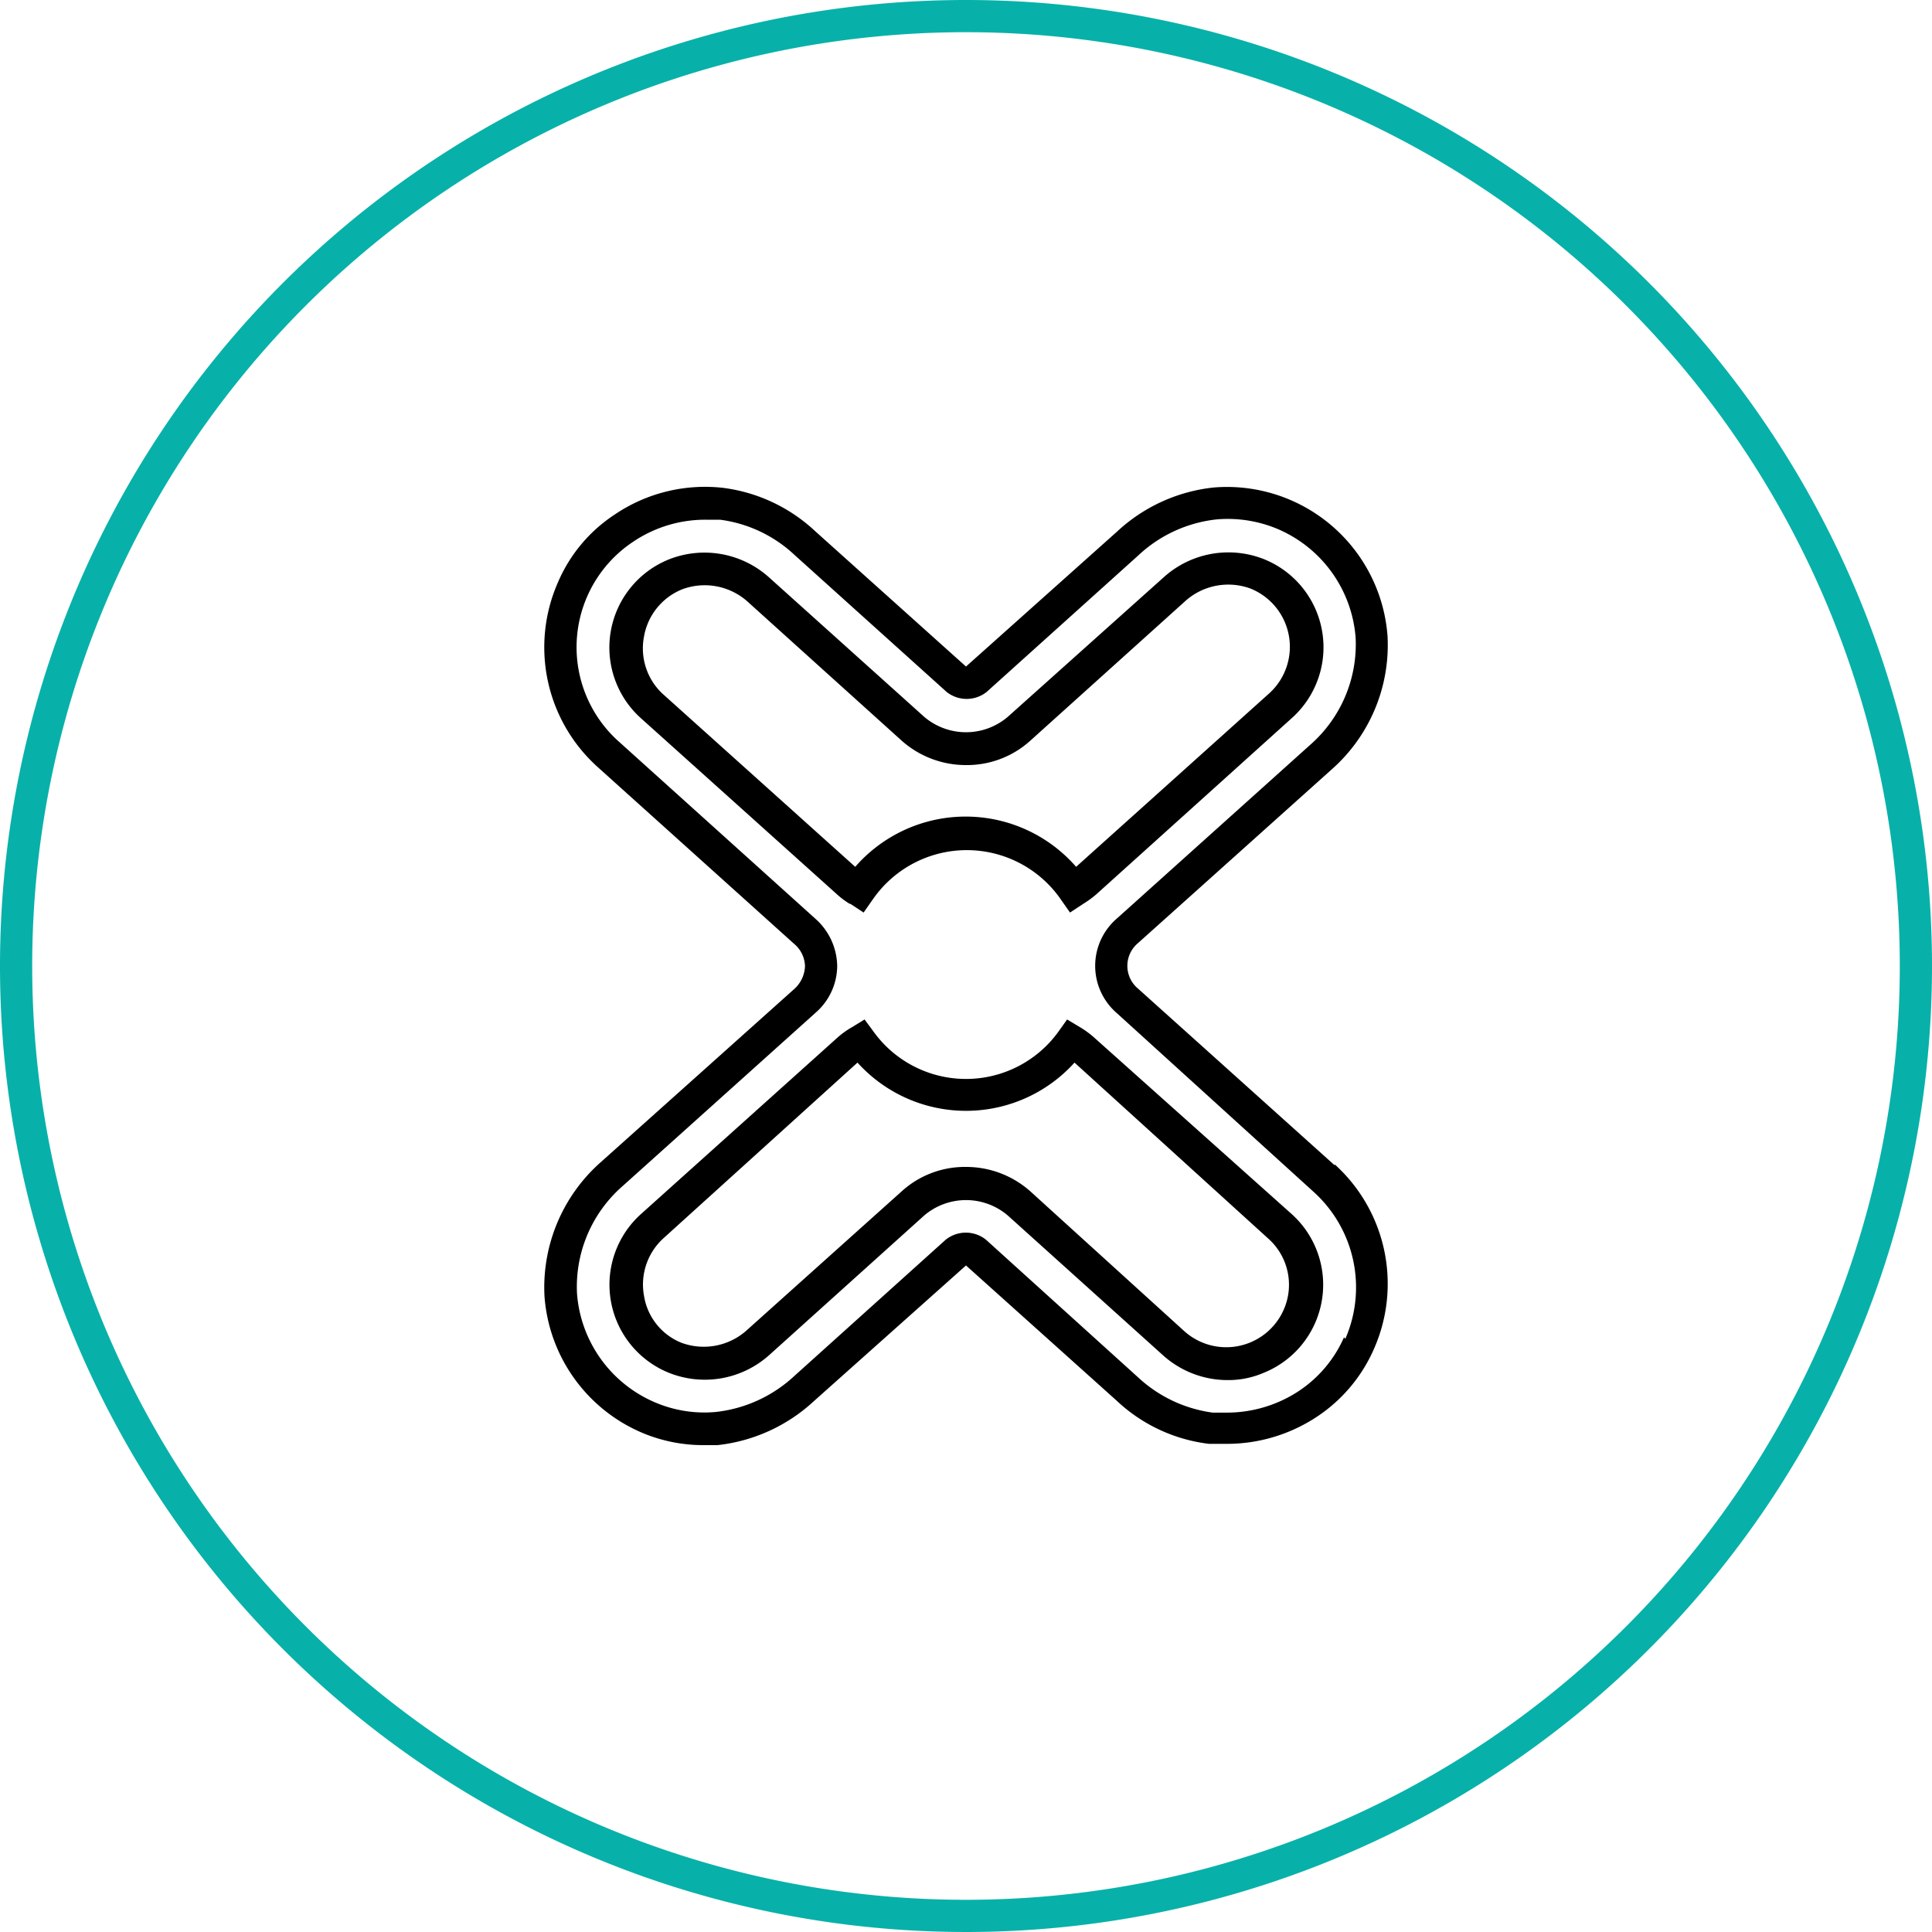
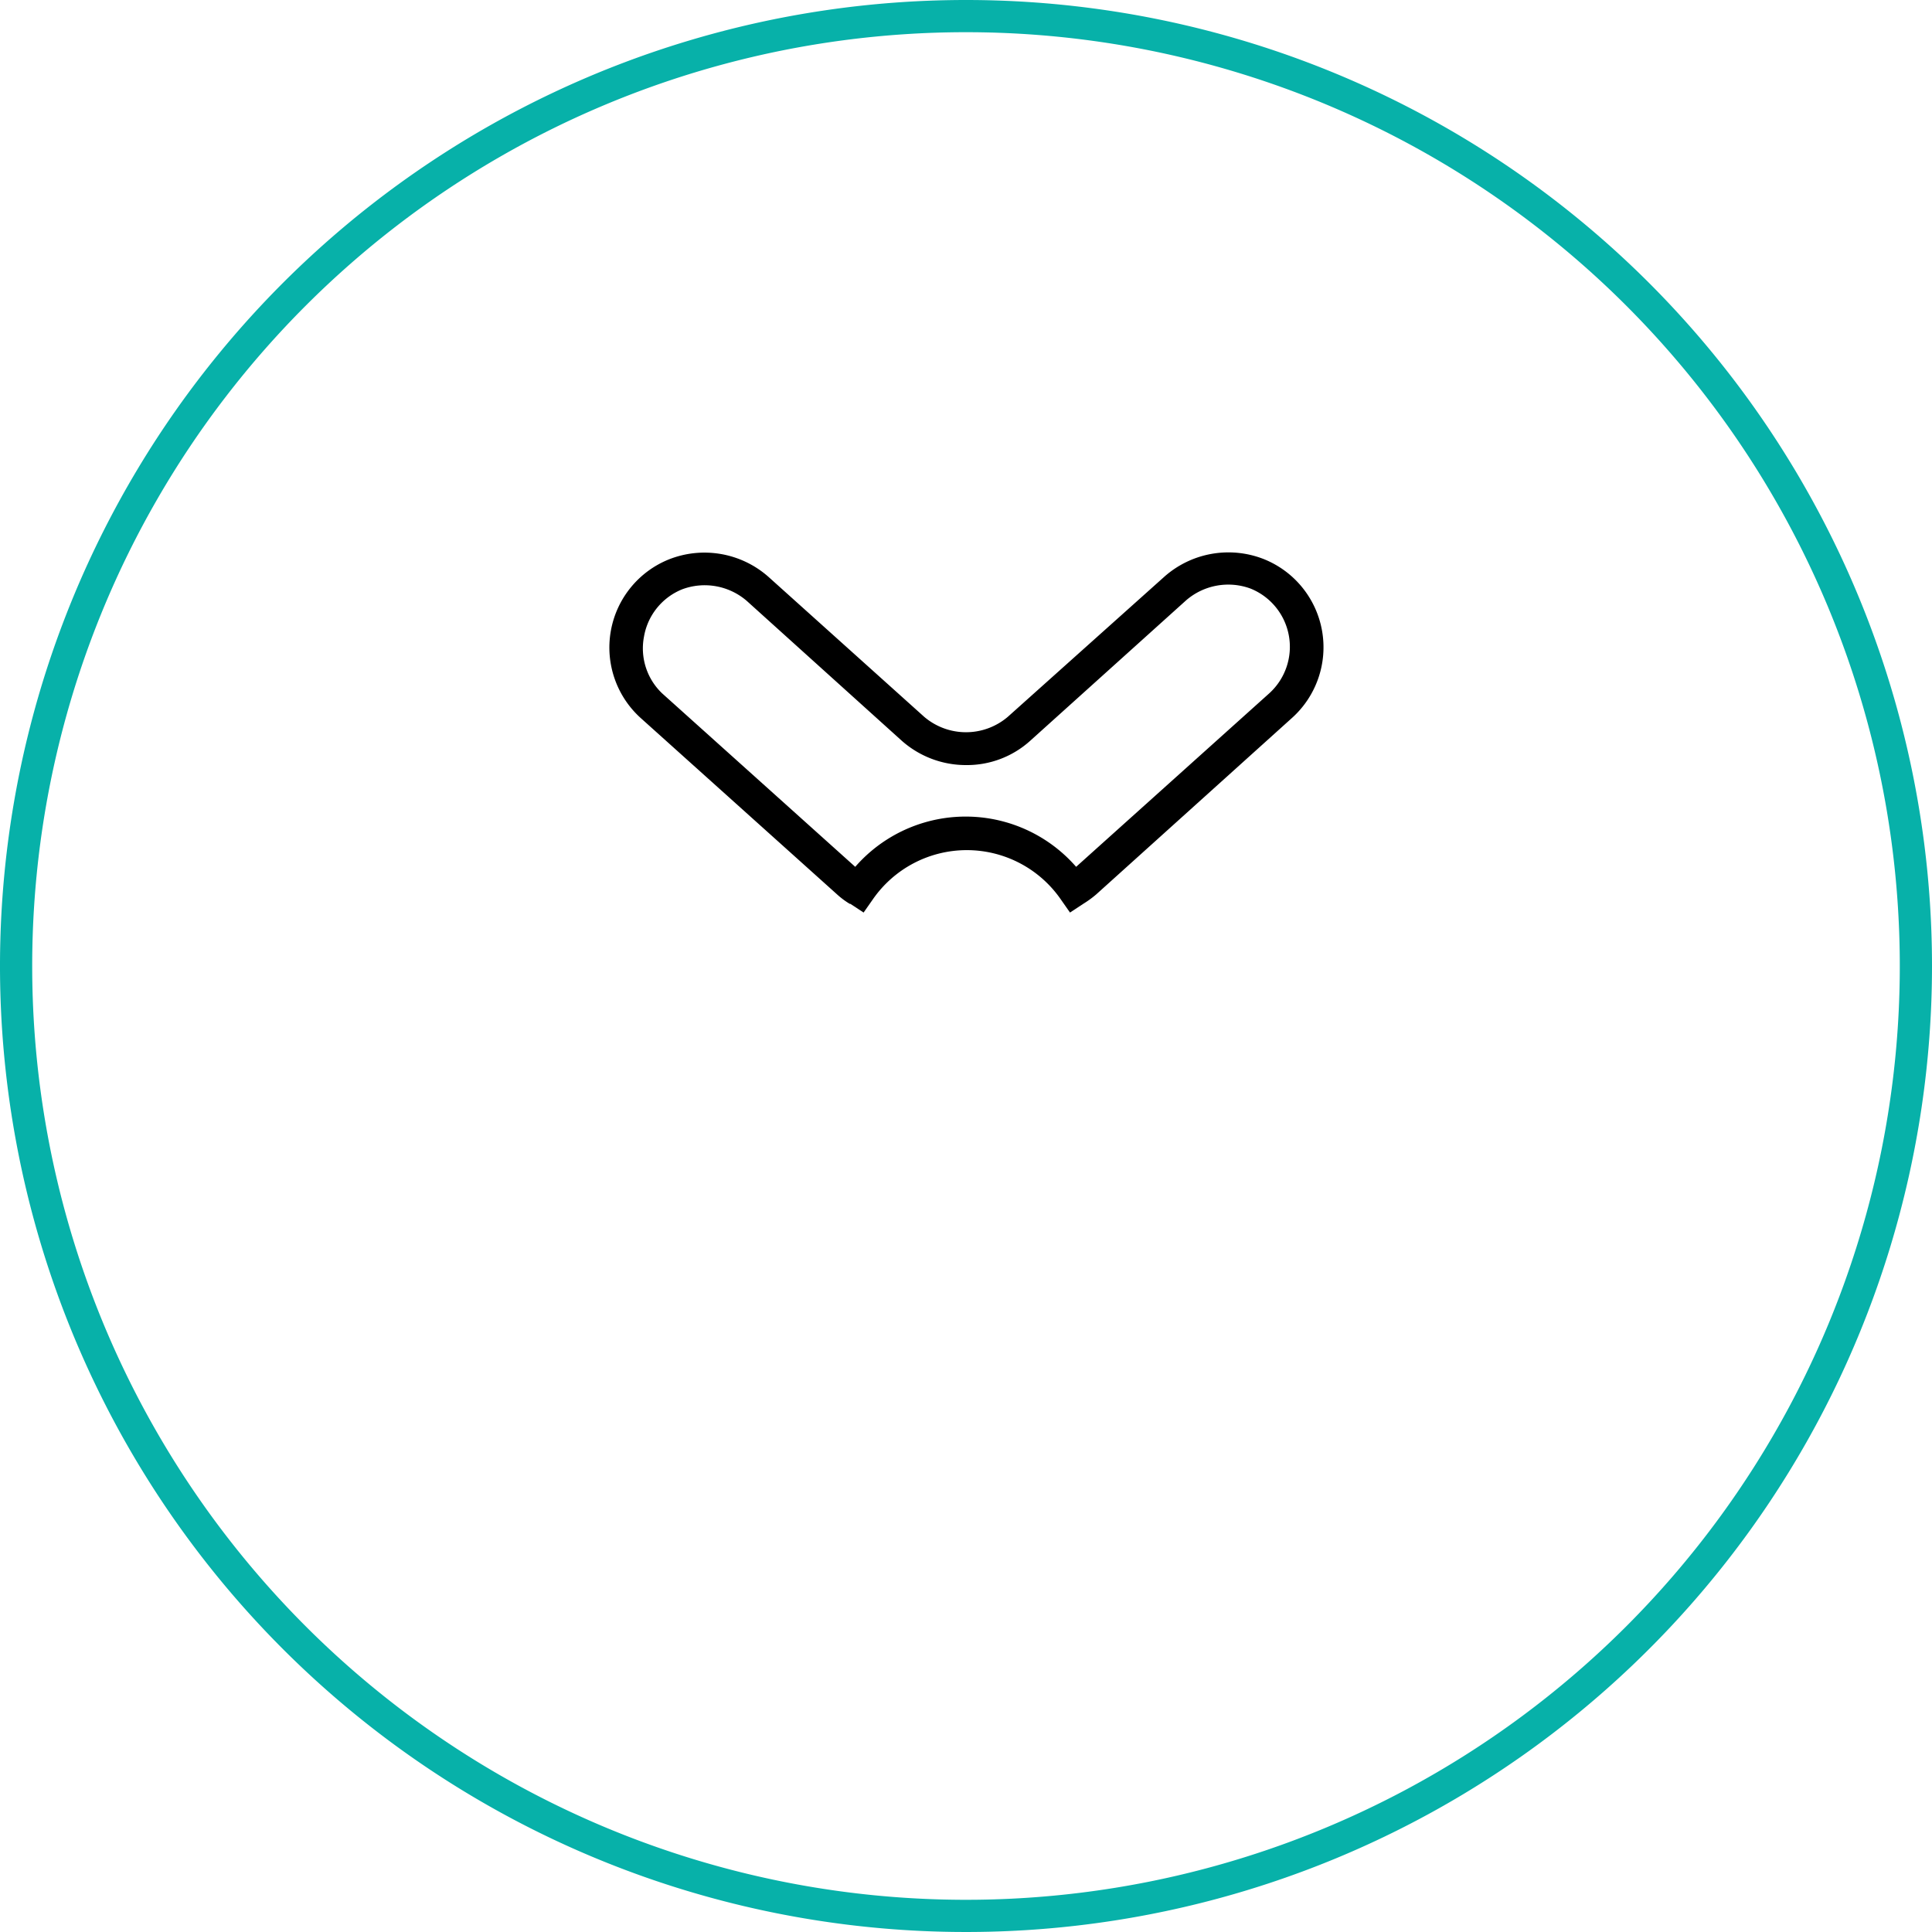
<svg xmlns="http://www.w3.org/2000/svg" viewBox="0 0 60 60">
  <defs>
    <style>.cls-1{fill:#07b1a9;}</style>
  </defs>
  <title>Immunity</title>
  <g id="Layer_2" data-name="Layer 2">
    <g id="Layer_1-2" data-name="Layer 1">
      <path class="cls-1" d="M30,1A29,29,0,1,1,1,30,29,29,0,0,1,30,1m0-1A30,30,0,1,0,60,30,30,30,0,0,0,30,0Z" />
-       <path d="M41.74,41.53a3.87,3.87,0,0,1-1.39,1.66,4.06,4.06,0,0,1-2.24.68l-.45,0a4.23,4.23,0,0,1-2.31-1.09L30.62,38.5a1,1,0,0,0-1.25,0l-4.71,4.24a4.26,4.26,0,0,1-2.43,1.11,3.89,3.89,0,0,1-1.82-.27,4,4,0,0,1-2.49-3.4,4.15,4.15,0,0,1,1.41-3.34l6-5.39A1.94,1.94,0,0,0,26,30a2,2,0,0,0-.68-1.47l-6.08-5.48a3.93,3.93,0,0,1,.43-6.23,4,4,0,0,1,2.24-.68l.45,0a4.16,4.16,0,0,1,2.31,1.09l4.73,4.26a1,1,0,0,0,1.24,0l4.71-4.24a4.21,4.21,0,0,1,2.44-1.12,4,4,0,0,1,1.82.27,4,4,0,0,1,2.49,3.4,4.15,4.15,0,0,1-1.42,3.34l-6,5.39a1.94,1.94,0,0,0,0,2.93L40.78,37a4,4,0,0,1,1,4.58Zm-.29-5.34L35.34,30.7a.92.92,0,0,1,0-1.41l6-5.38a5.15,5.15,0,0,0,1.75-4.17,5,5,0,0,0-5.4-4.6,5.21,5.21,0,0,0-3,1.37L30,20.7l-4.68-4.2a5.13,5.13,0,0,0-2.87-1.35,5,5,0,0,0-3.36.83,4.74,4.74,0,0,0-1.76,2.1,5,5,0,0,0,1.23,5.74l6.1,5.49A.94.94,0,0,1,25,30a1,1,0,0,1-.34.72l-6,5.37a5.19,5.19,0,0,0-1.75,4.17A5,5,0,0,0,20,44.52a4.88,4.88,0,0,0,1.85.36l.43,0a5.24,5.24,0,0,0,3-1.37L30,39.3l4.68,4.2a5.05,5.05,0,0,0,2.87,1.34l.56,0a5.06,5.06,0,0,0,2.8-.85,4.85,4.85,0,0,0,1.76-2.1,5,5,0,0,0-1.22-5.73Z" />
      <path d="M20,19.77a1.94,1.94,0,0,1,1.19-1.47,2,2,0,0,1,2,.36L28,23a3,3,0,0,0,2,.76A2.93,2.93,0,0,0,32,23l4.84-4.36a2,2,0,0,1,2-.36,1.95,1.95,0,0,1,.58,3.25l-6,5.39a4.55,4.55,0,0,0-6.86,0l-6-5.39A1.93,1.93,0,0,1,20,19.77Zm6.41,8.3.41.27.28-.4a3.55,3.55,0,0,1,5.85,0l.28.4.41-.27a3.17,3.17,0,0,0,.4-.29l6.08-5.48a2.95,2.95,0,0,0-.88-4.94,3,3,0,0,0-3.08.55L31.3,22.26a2,2,0,0,1-2.6,0l-4.84-4.35a3,3,0,0,0-3.08-.54,2.95,2.95,0,0,0-.87,4.94L26,27.78a2.47,2.47,0,0,0,.39.29Z" />
-       <path d="M40,40.24a1.95,1.95,0,0,1-3.21,1.11L32,37a3,3,0,0,0-2-.76A2.92,2.92,0,0,0,28,37l-4.84,4.34a2,2,0,0,1-2,.36A1.89,1.89,0,0,1,20,40.24a1.94,1.94,0,0,1,.61-1.79L26.63,33a4.54,4.54,0,0,0,6.74,0l6,5.45A1.92,1.92,0,0,1,40,40.24Zm-6-8a2.89,2.89,0,0,0-.46-.34l-.4-.24-.27.38a3.54,3.54,0,0,1-5.74,0l-.28-.38-.39.24a2.59,2.59,0,0,0-.47.34L19.91,37.7a2.95,2.95,0,0,0,.88,4.94,3,3,0,0,0,3.08-.54l4.83-4.35a2,2,0,0,1,2.6,0l4.83,4.35a3,3,0,0,0,2,.76,2.77,2.77,0,0,0,1.1-.22,2.95,2.95,0,0,0,.88-4.94Z" />
    </g>
  </g>
</svg>